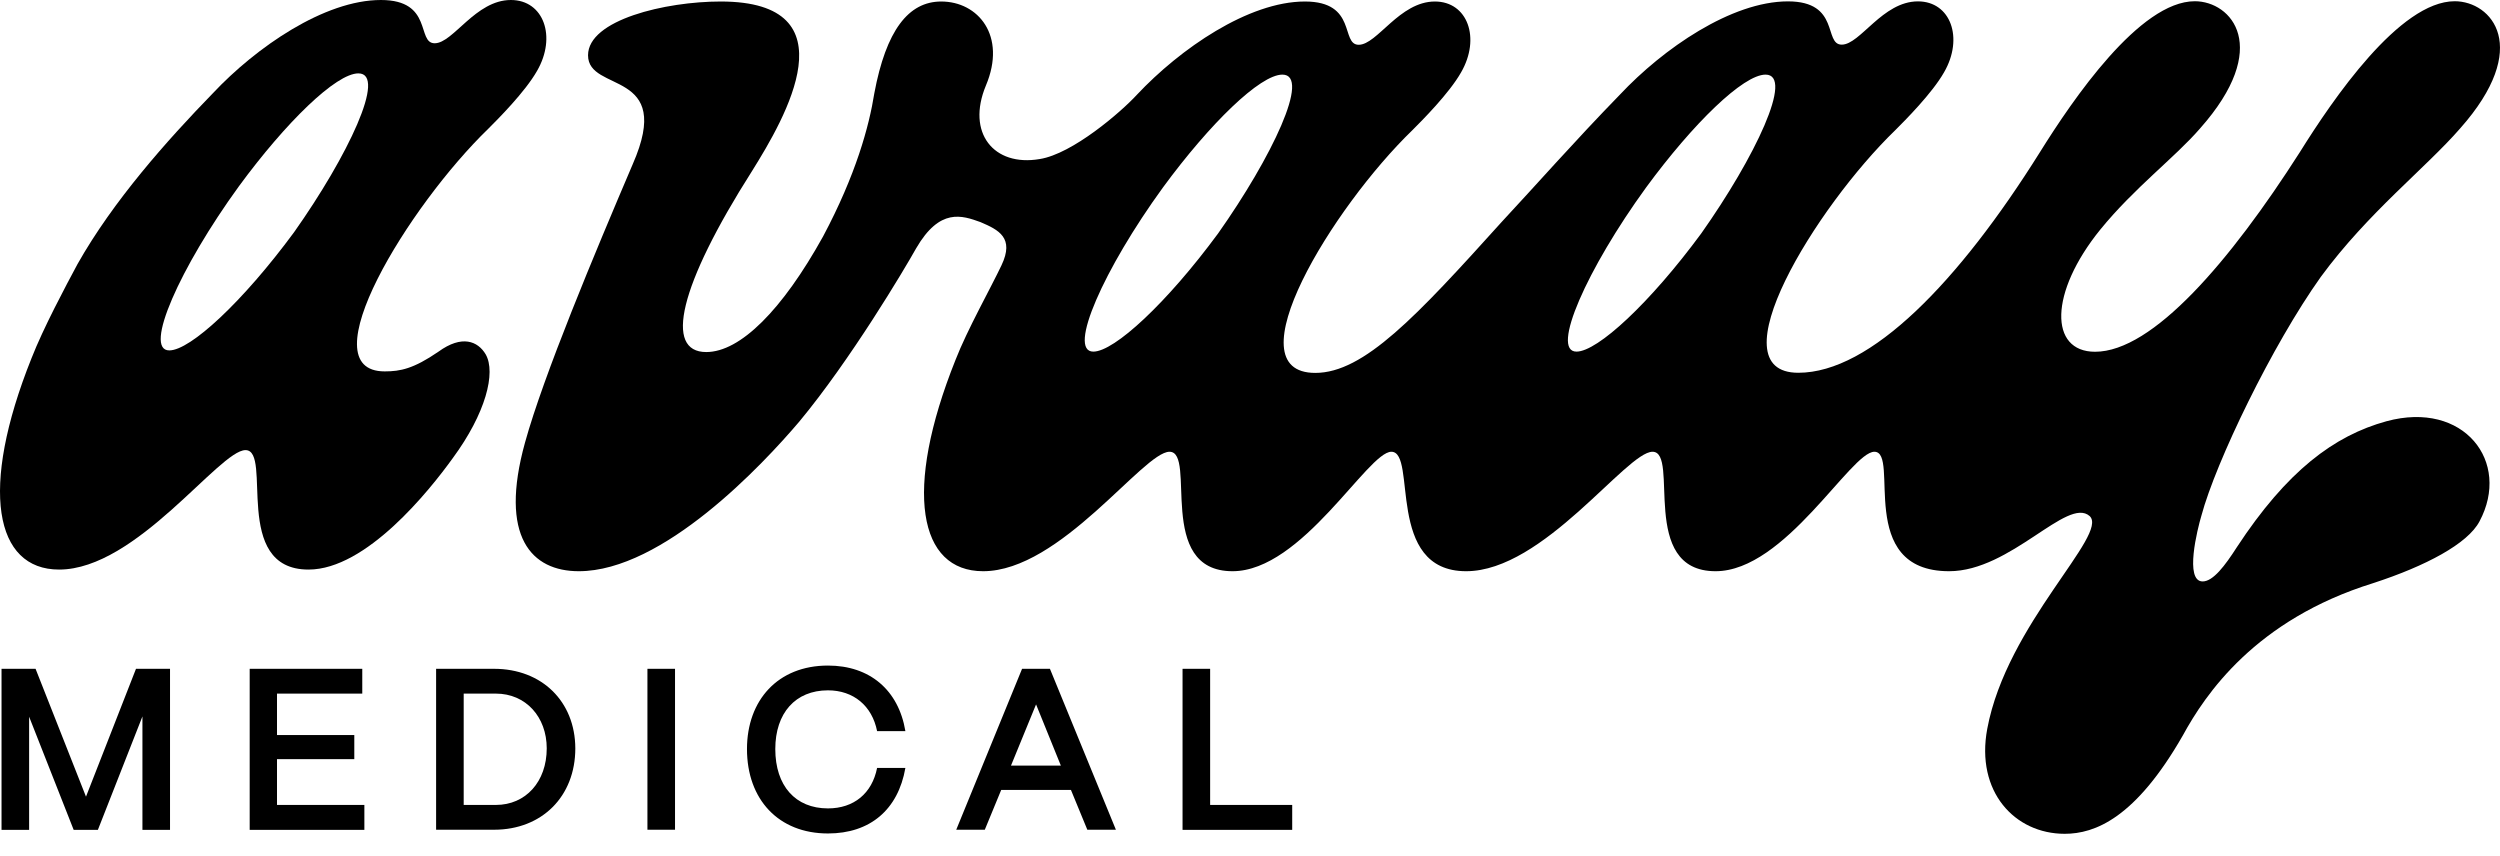
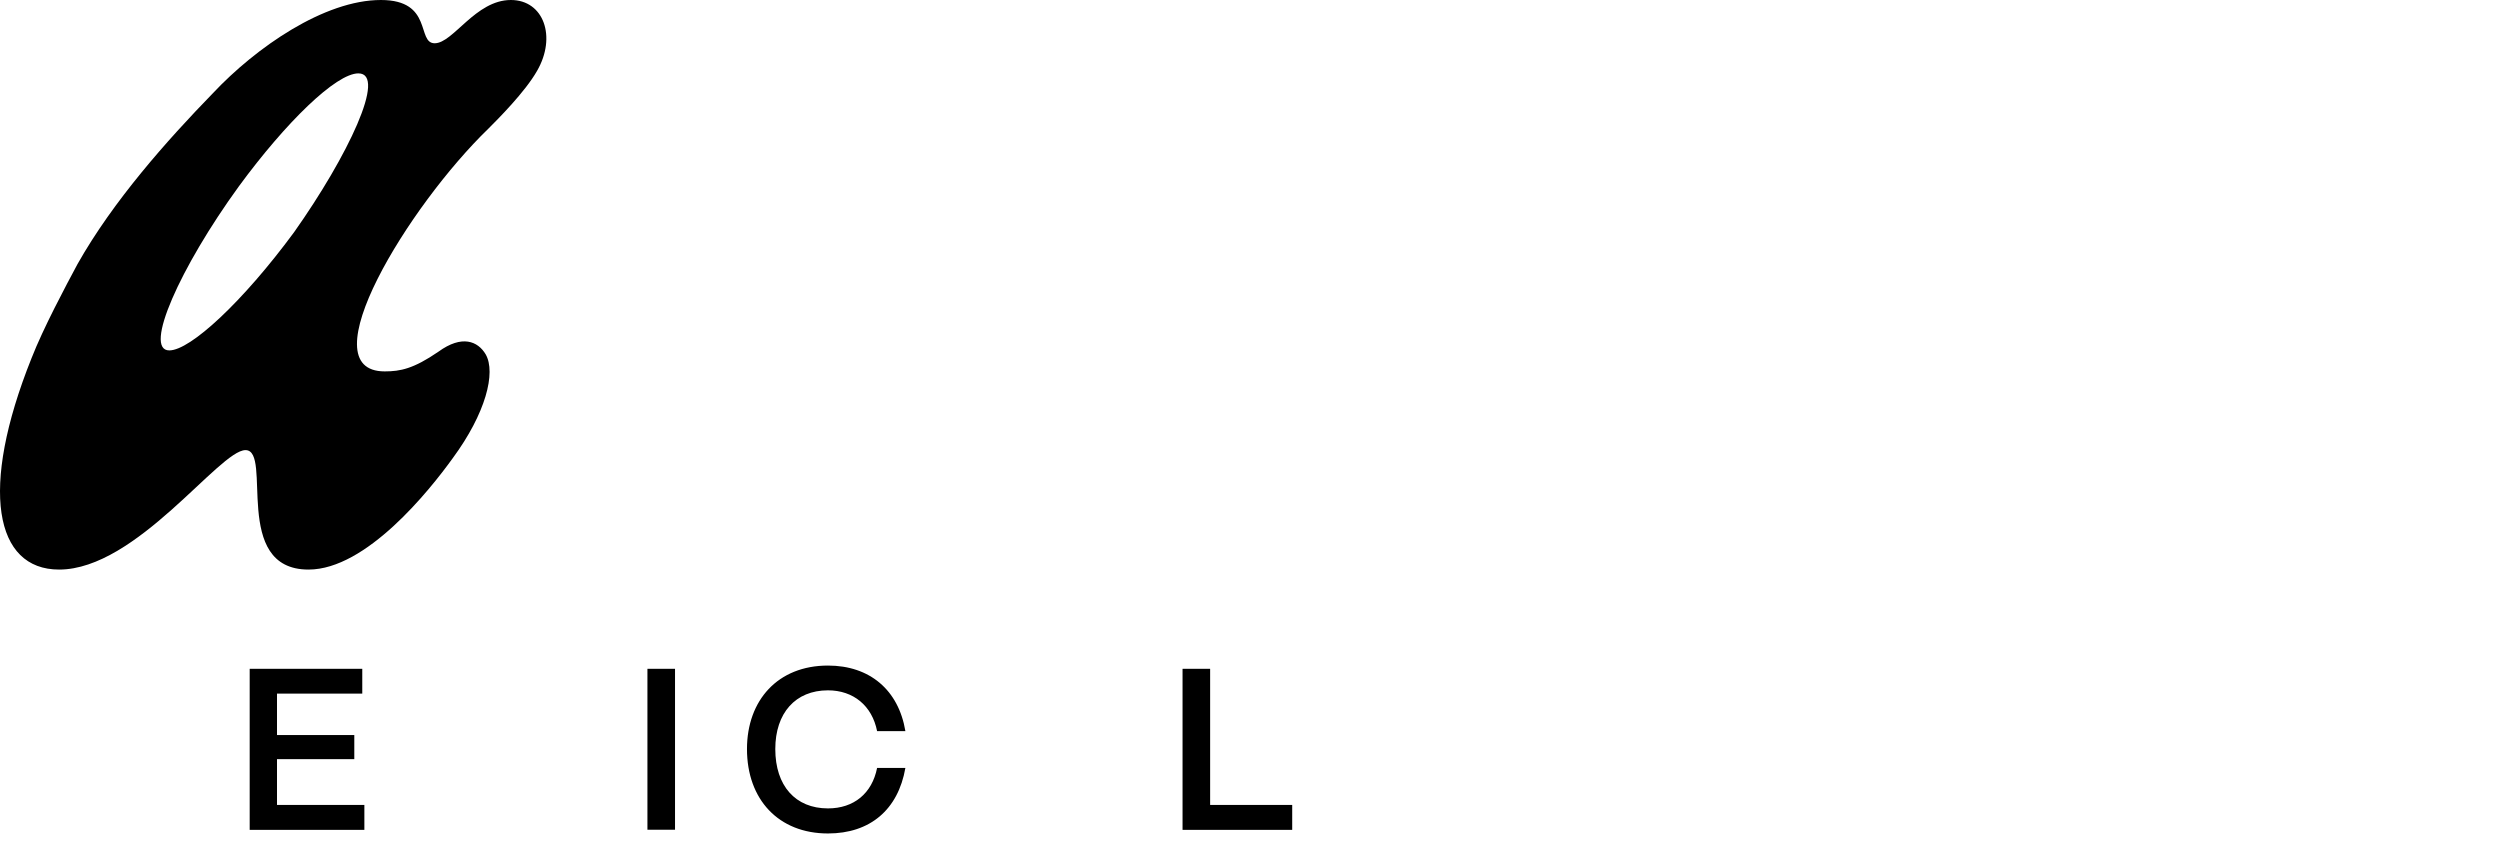
<svg xmlns="http://www.w3.org/2000/svg" width="111" height="38" viewBox="0 0 111 38">
-   <path d="M3.818 35.372L1.579 29.695H0.068V36.846H1.293V31.822L3.271 36.846H4.346L6.324 31.809V36.846H7.549V29.695H6.038L3.818 35.372Z" />
  <path d="M12.299 33.706H15.731V32.636H12.299V30.796H16.085V29.695H11.086V36.846H16.178V35.739H12.299V33.706Z" />
-   <path d="M21.937 29.695H19.363V36.84H21.937C24.064 36.84 25.544 35.36 25.544 33.227C25.537 31.144 24.057 29.695 21.937 29.695ZM22.018 35.739H20.588V30.796H22.018C23.342 30.796 24.275 31.828 24.275 33.227C24.275 34.707 23.342 35.739 22.018 35.739Z" />
  <path d="M29.971 29.695H28.746V36.84H29.971V29.695Z" />
  <path d="M36.761 30.651C37.892 30.651 38.719 31.335 38.943 32.461H40.199C39.894 30.633 38.614 29.551 36.761 29.551C34.535 29.551 33.166 31.093 33.166 33.257C33.166 35.495 34.566 37.006 36.761 37.006C38.626 37.006 39.876 35.955 40.199 34.096H38.943C38.719 35.228 37.911 35.893 36.761 35.893C35.318 35.893 34.423 34.892 34.423 33.257C34.423 31.659 35.318 30.651 36.761 30.651Z" />
-   <path d="M45.38 29.695L42.457 36.84H43.725L44.453 35.074H47.55L48.277 36.84H49.546L46.617 29.695H45.38ZM44.888 33.992L46.001 31.275L47.102 33.992H44.888Z" />
  <path d="M53.73 29.695H52.505V36.846H57.374V35.739H53.73V29.695Z" />
  <path d="M21.564 15.732C21.216 15.147 20.513 14.855 19.468 15.614C18.362 16.372 17.777 16.49 17.081 16.49C13.642 16.49 18.131 9.147 21.688 5.708C22.099 5.298 23.317 4.079 23.846 3.146C24.723 1.629 24.138 0 22.683 0C21.11 0 20.121 1.921 19.3 1.921C18.486 1.921 19.244 0 16.913 0C14.407 0 11.373 2.095 9.451 4.141C7.412 6.237 5.024 8.923 3.444 11.721C2.916 12.704 1.921 14.569 1.399 15.906C-0.933 21.732 -0.23 25.289 2.624 25.289C6.062 25.289 9.737 19.985 10.9 19.985C12.125 19.985 10.259 25.289 13.698 25.289C16.26 25.289 19.058 21.794 20.109 20.333C21.564 18.356 22.03 16.546 21.564 15.732ZM13.058 10.309C10.782 13.4 8.45 15.558 7.517 15.558C6.354 15.558 7.984 11.883 10.608 8.27C12.703 5.416 14.923 3.258 15.912 3.258C17.193 3.258 15.445 6.933 13.058 10.309Z" />
-   <path d="M105.961 18.703C103.629 19.343 101.534 20.916 99.314 24.299C98.792 25.113 98.263 25.816 97.797 25.816C96.982 25.816 97.567 23.484 97.741 22.9C98.381 20.512 100.887 15.32 103.045 12.292C105.14 9.438 107.708 7.454 109.226 5.707C112.434 2.094 110.625 0.055 108.989 0.055C106.539 0.055 103.567 4.426 102.112 6.758C99.022 11.595 95.583 15.618 93.021 15.618C90.982 15.618 90.982 12.995 93.251 10.196C94.769 8.331 96.572 6.988 97.679 5.707C100.887 2.094 99.078 0.055 97.449 0.055C94.999 0.055 92.026 4.426 90.572 6.758C86.959 12.528 83.054 16.551 79.845 16.551C76.115 16.551 80.604 9.208 84.161 5.769C84.571 5.359 85.79 4.14 86.318 3.207C87.195 1.69 86.611 0.061 85.156 0.061C83.582 0.061 82.594 1.982 81.773 1.982C80.958 1.982 81.717 0.061 79.385 0.061C76.879 0.061 73.845 2.156 71.924 4.202C69.884 6.298 68.193 8.225 66.675 9.854C62.889 14.052 60.557 16.557 58.399 16.557C54.668 16.557 59.158 9.214 62.715 5.775C63.125 5.365 64.344 4.146 64.872 3.213C65.749 1.696 65.165 0.067 63.709 0.067C62.136 0.067 61.148 1.988 60.327 1.988C59.512 1.988 60.271 0.067 57.939 0.067C55.433 0.067 52.399 2.163 50.477 4.208C49.781 4.967 47.623 6.832 46.162 7.062C44.123 7.411 42.898 5.9 43.774 3.798C44.707 1.584 43.426 0.067 41.791 0.067C40.336 0.067 39.341 1.348 38.819 4.146C38.589 5.601 38.004 7.759 36.543 10.501C34.733 13.765 32.868 15.631 31.357 15.631C29.491 15.631 30.132 12.715 33.396 7.585C34.852 5.253 37.886 0.067 31.997 0.067C29.547 0.067 26.109 0.882 26.109 2.455C26.109 4.146 29.958 3.039 28.092 7.293C26.401 11.253 24.131 16.676 23.311 19.648C22.148 23.845 23.603 25.362 25.698 25.362C29.429 25.362 33.857 20.643 35.492 18.715C37.768 15.973 40.156 11.956 40.678 11.023C41.729 9.214 42.717 9.568 43.532 9.861C44.346 10.209 45.049 10.557 44.465 11.782C43.998 12.771 42.947 14.636 42.425 15.979C40.093 21.805 40.796 25.362 43.65 25.362C47.089 25.362 50.764 20.058 51.926 20.058C53.151 20.058 51.286 25.362 54.724 25.362C57.815 25.362 60.731 20.058 61.776 20.058C62.938 20.058 61.483 25.362 65.096 25.362C68.535 25.362 72.21 20.058 73.372 20.058C74.597 20.058 72.732 25.362 76.171 25.362C79.261 25.362 82.177 20.058 83.222 20.058C84.385 20.058 82.345 25.362 86.542 25.362C89.284 25.362 91.79 22.042 92.779 22.912C93.656 23.727 89.104 27.694 88.234 32.358C87.711 35.156 89.459 37.021 91.672 37.021C93.015 37.021 94.818 36.325 96.92 32.65C97.909 30.84 100.129 27.52 105.37 25.891C107.702 25.132 109.568 24.143 110.09 23.149C111.501 20.506 109.4 17.77 105.961 18.703ZM54.084 10.364C51.808 13.455 49.476 15.612 48.544 15.612C47.381 15.612 49.01 11.937 51.634 8.325C53.73 5.471 55.949 3.313 56.938 3.313C58.219 3.313 56.472 6.982 54.084 10.364ZM75.536 10.364C73.26 13.455 70.929 15.612 69.996 15.612C68.833 15.612 70.462 11.937 73.086 8.325C75.182 5.471 77.402 3.313 78.39 3.313C79.671 3.313 77.924 6.982 75.536 10.364Z" />
</svg>